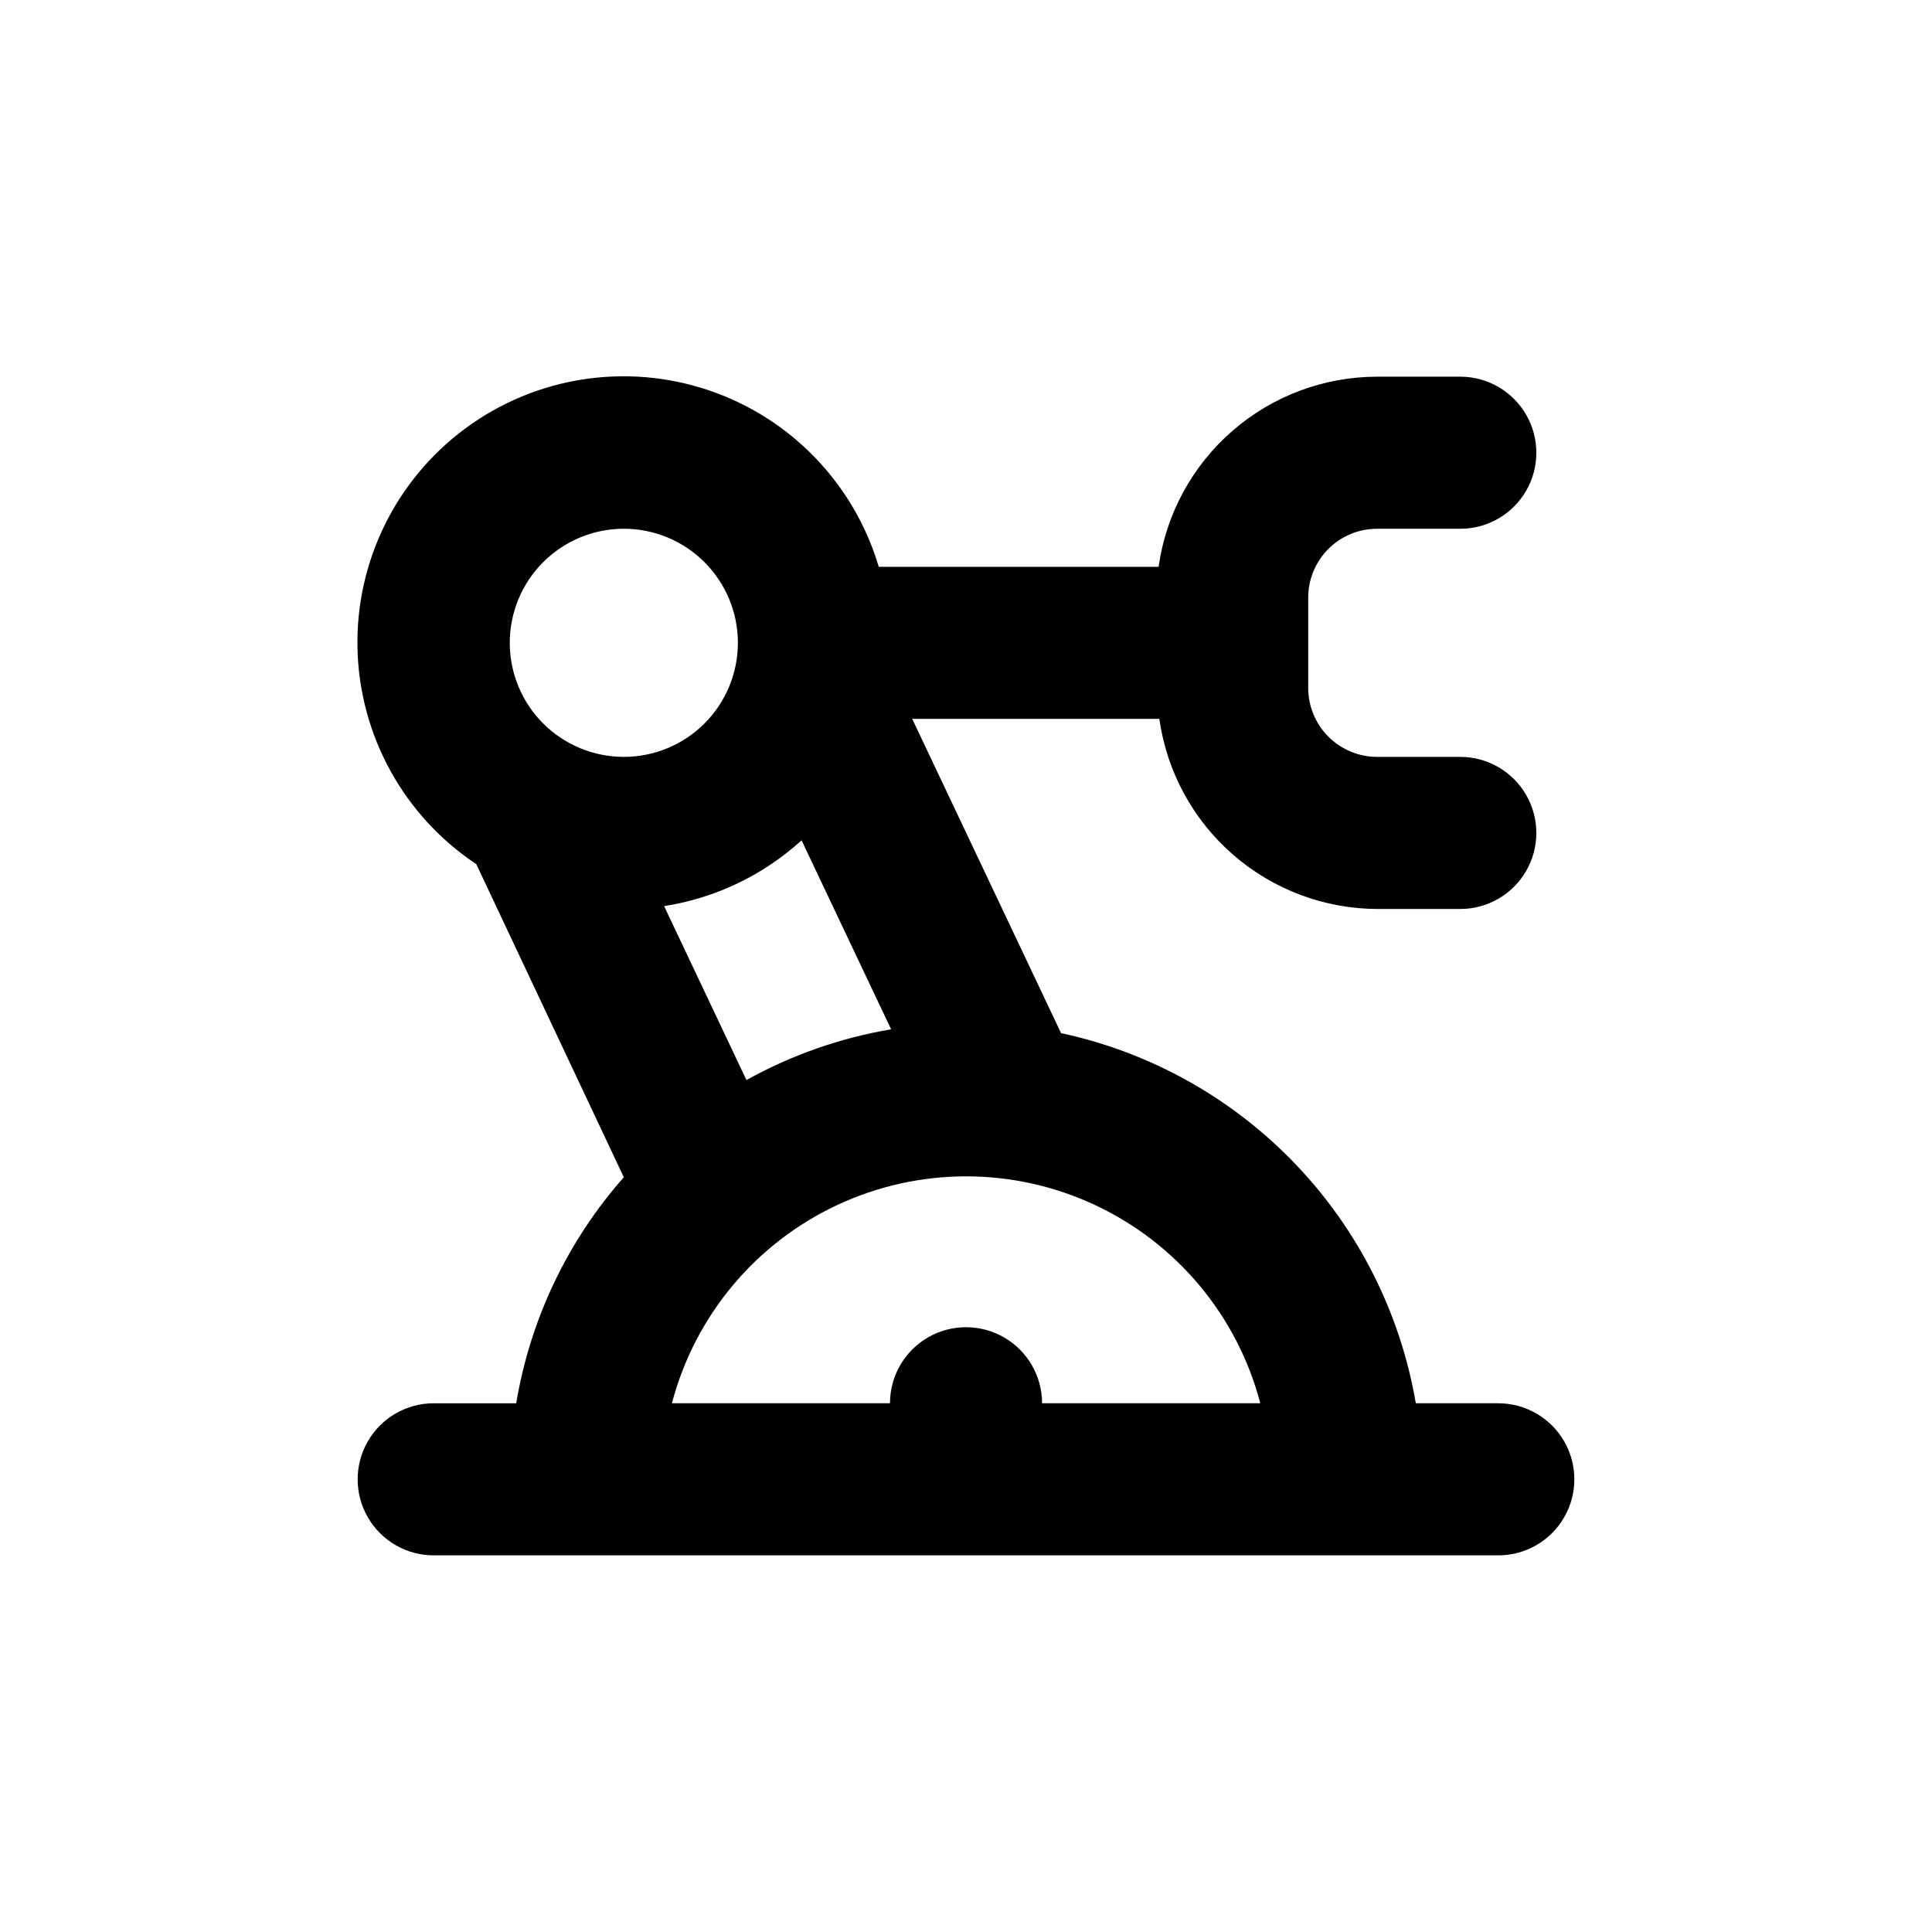
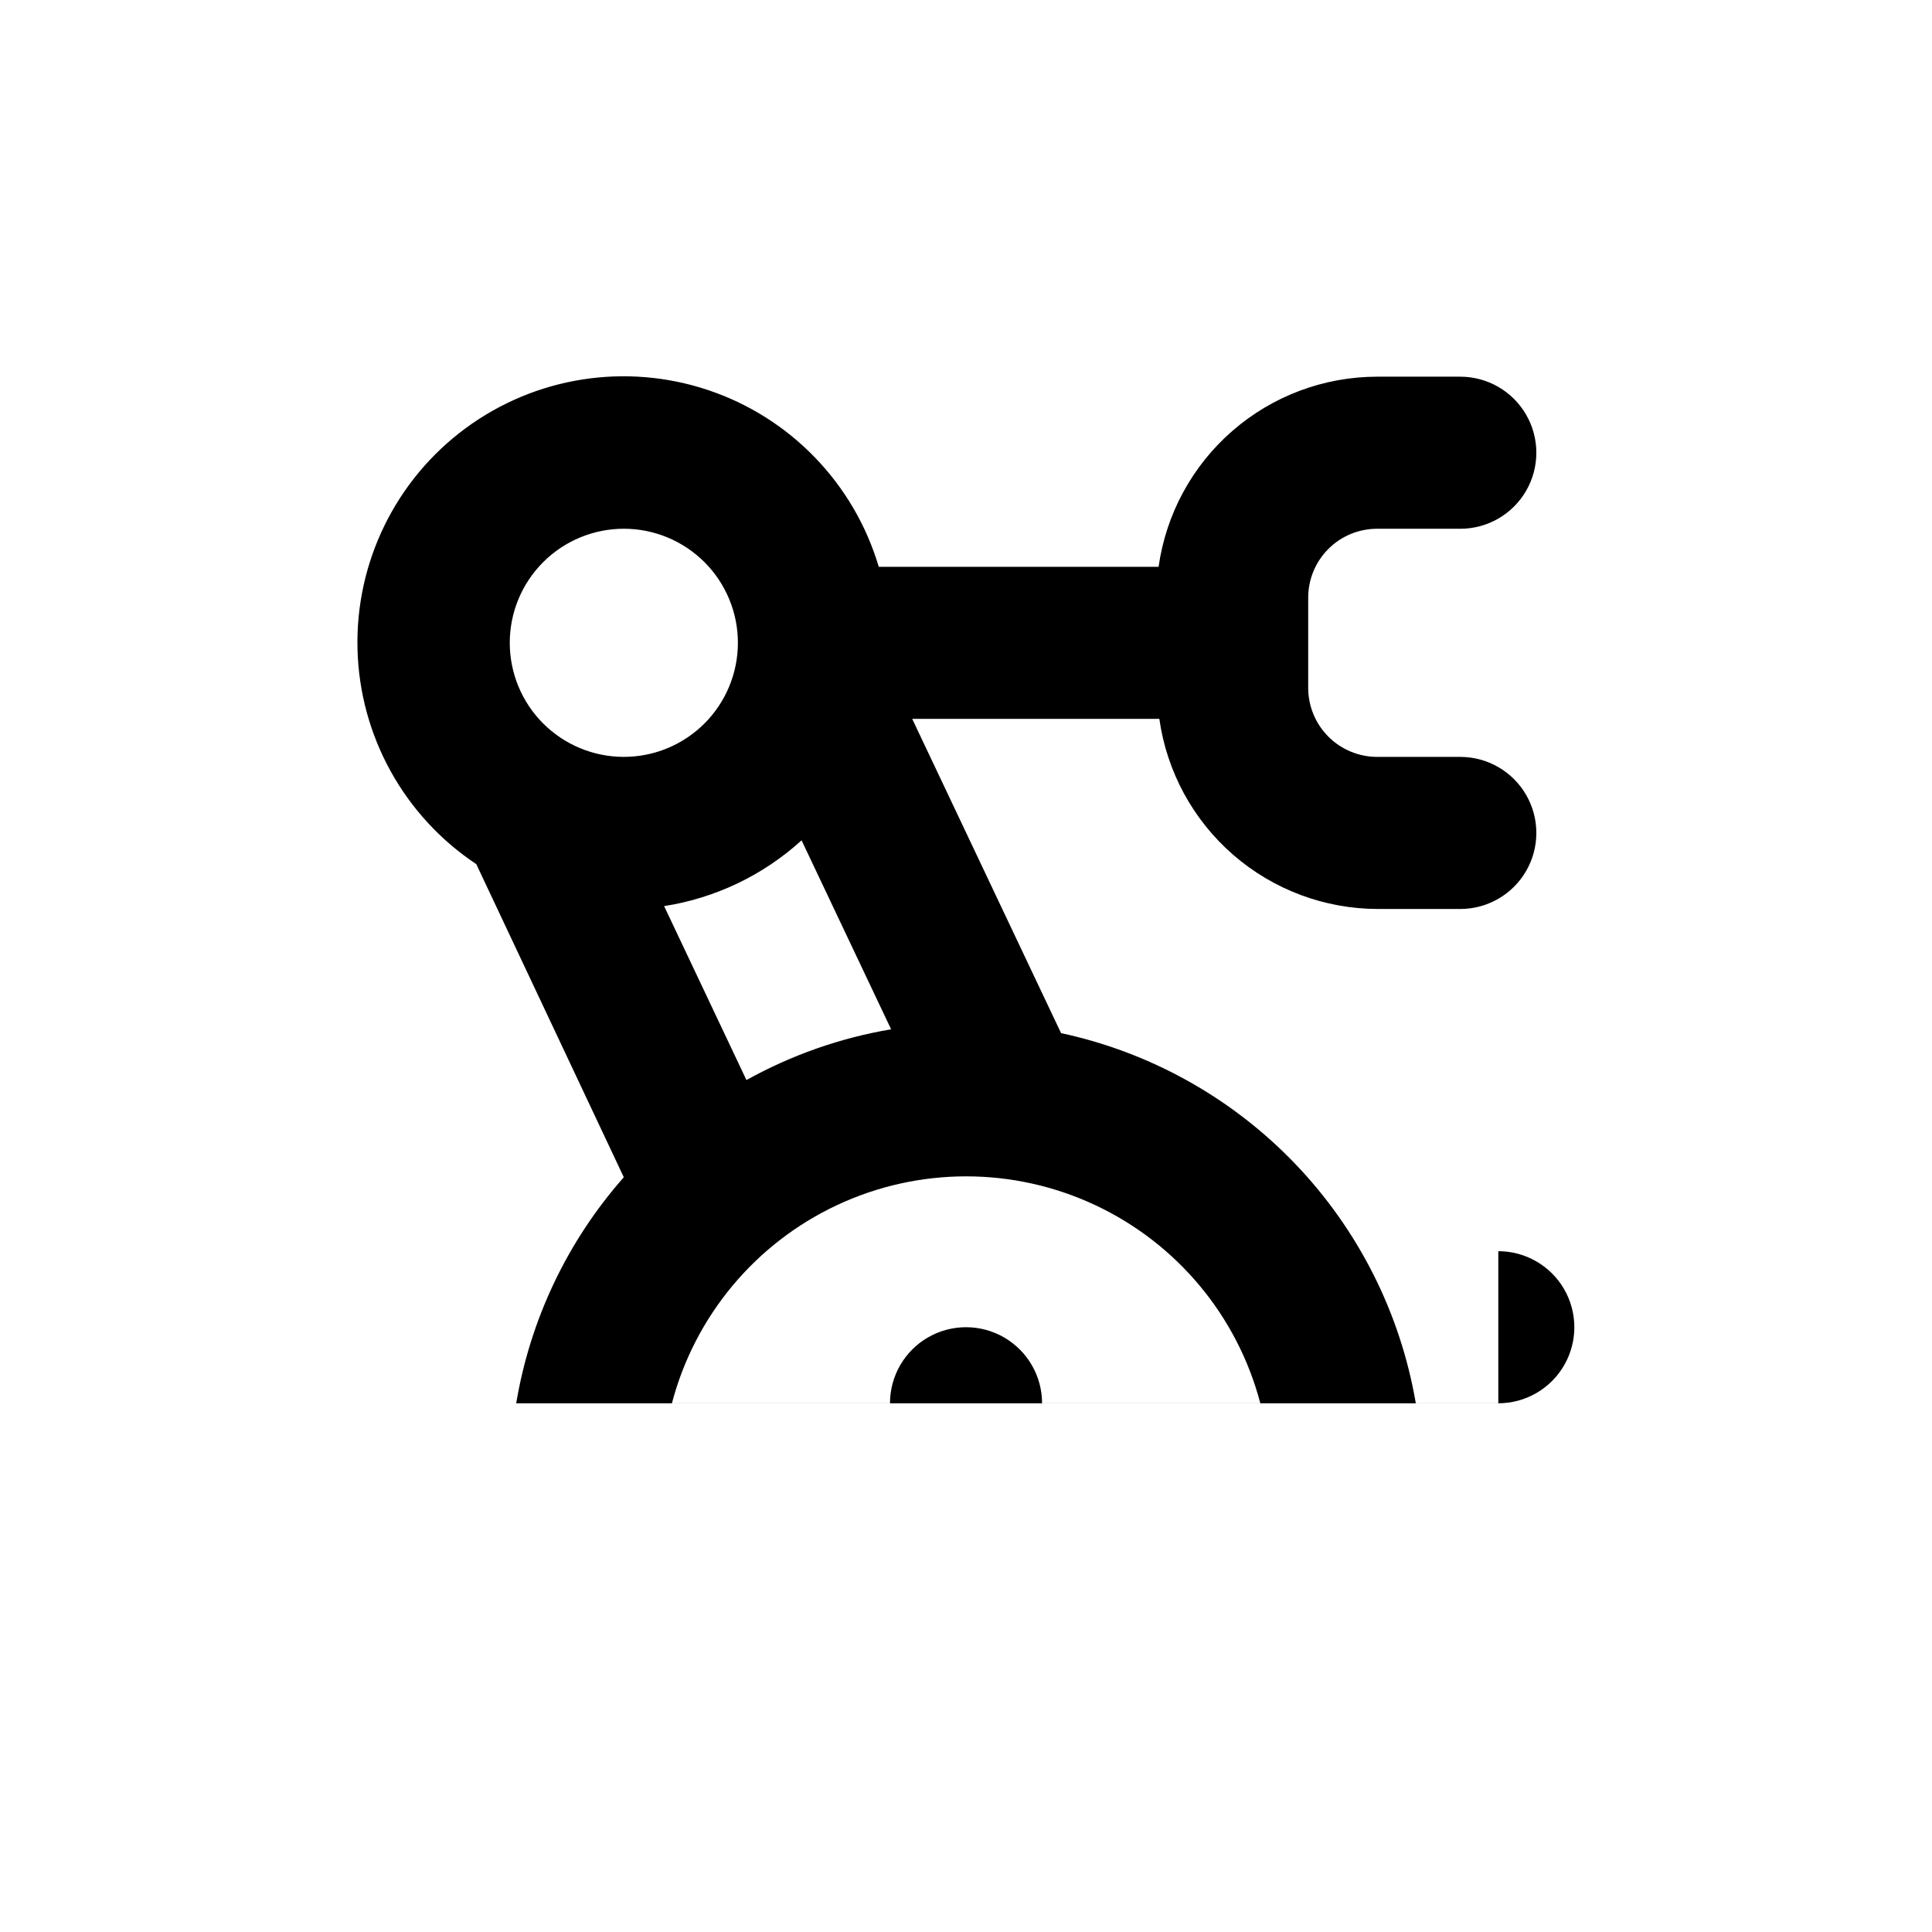
<svg xmlns="http://www.w3.org/2000/svg" fill="#000000" width="800px" height="800px" version="1.1" viewBox="144 144 512 512">
-   <path d="m541.07 515.88h-21.867c-4.078-23.871-15.215-45.973-31.969-63.457-16.758-17.48-38.367-29.547-62.043-34.637l-39.445-83.277h65.496-0.004c1.969 13.969 8.914 26.758 19.559 36.016 10.645 9.254 24.273 14.355 38.383 14.363h21.812c7.199 0 13.852-3.84 17.453-10.074 3.602-6.234 3.602-13.918 0-20.152-3.602-6.234-10.254-10.078-17.453-10.078h-22.016c-4.84 0-9.484-1.918-12.914-5.336-3.43-3.422-5.359-8.059-5.375-12.902v-23.93c-0.012-4.856 1.91-9.512 5.344-12.945 3.43-3.434 8.09-5.356 12.945-5.344h22.016c7.199 0 13.852-3.84 17.453-10.074 3.602-6.234 3.602-13.918 0-20.152-3.602-6.234-10.254-10.078-17.453-10.078h-22.016c-14.105 0.008-27.738 5.109-38.383 14.367-10.645 9.258-17.59 22.047-19.555 36.016h-74.16c-6.539-22.051-23.418-39.531-45.227-46.836-21.809-7.305-45.812-3.516-64.312 10.152-18.496 13.664-29.172 35.496-28.598 58.488 0.574 22.992 12.32 44.262 31.48 56.992l39.094 82.977c-14.922 16.906-24.801 37.66-28.516 59.902h-21.863c-7.203 0-13.855 3.84-17.453 10.074-3.602 6.238-3.602 13.918 0 20.152 3.598 6.238 10.25 10.078 17.453 10.078h282.13c7.199 0 13.852-3.84 17.453-10.078 3.598-6.234 3.598-13.914 0-20.152-3.602-6.234-10.254-10.074-17.453-10.074zm-231.75-171.3c-8.016 0-15.707-3.184-21.375-8.852-5.668-5.668-8.852-13.359-8.852-21.375 0-8.02 3.184-15.707 8.852-21.375 5.668-5.668 13.359-8.855 21.375-8.855s15.707 3.188 21.375 8.855c5.668 5.668 8.855 13.355 8.855 21.375 0 8.016-3.188 15.707-8.855 21.375-5.668 5.668-13.359 8.852-21.375 8.852zm47.105 22.117 23.73 50.078c-13.453 2.273-26.418 6.824-38.34 13.453l-21.816-46.098c13.586-2.121 26.254-8.18 36.426-17.434zm63.734 149.18c0-7.199-3.844-13.852-10.078-17.453-6.234-3.598-13.918-3.598-20.152 0-6.234 3.602-10.074 10.254-10.074 17.453h-57.789c6.078-23.137 22.117-42.375 43.777-52.52 21.664-10.148 46.711-10.148 68.375 0 21.66 10.145 37.699 29.383 43.777 52.52z" />
+   <path d="m541.07 515.88h-21.867c-4.078-23.871-15.215-45.973-31.969-63.457-16.758-17.48-38.367-29.547-62.043-34.637l-39.445-83.277h65.496-0.004c1.969 13.969 8.914 26.758 19.559 36.016 10.645 9.254 24.273 14.355 38.383 14.363h21.812c7.199 0 13.852-3.84 17.453-10.074 3.602-6.234 3.602-13.918 0-20.152-3.602-6.234-10.254-10.078-17.453-10.078h-22.016c-4.84 0-9.484-1.918-12.914-5.336-3.43-3.422-5.359-8.059-5.375-12.902v-23.93c-0.012-4.856 1.91-9.512 5.344-12.945 3.43-3.434 8.09-5.356 12.945-5.344h22.016c7.199 0 13.852-3.84 17.453-10.074 3.602-6.234 3.602-13.918 0-20.152-3.602-6.234-10.254-10.078-17.453-10.078h-22.016c-14.105 0.008-27.738 5.109-38.383 14.367-10.645 9.258-17.59 22.047-19.555 36.016h-74.16c-6.539-22.051-23.418-39.531-45.227-46.836-21.809-7.305-45.812-3.516-64.312 10.152-18.496 13.664-29.172 35.496-28.598 58.488 0.574 22.992 12.32 44.262 31.48 56.992l39.094 82.977c-14.922 16.906-24.801 37.66-28.516 59.902h-21.863h282.13c7.199 0 13.852-3.84 17.453-10.078 3.598-6.234 3.598-13.914 0-20.152-3.602-6.234-10.254-10.074-17.453-10.074zm-231.75-171.3c-8.016 0-15.707-3.184-21.375-8.852-5.668-5.668-8.852-13.359-8.852-21.375 0-8.02 3.184-15.707 8.852-21.375 5.668-5.668 13.359-8.855 21.375-8.855s15.707 3.188 21.375 8.855c5.668 5.668 8.855 13.355 8.855 21.375 0 8.016-3.188 15.707-8.855 21.375-5.668 5.668-13.359 8.852-21.375 8.852zm47.105 22.117 23.73 50.078c-13.453 2.273-26.418 6.824-38.34 13.453l-21.816-46.098c13.586-2.121 26.254-8.18 36.426-17.434zm63.734 149.18c0-7.199-3.844-13.852-10.078-17.453-6.234-3.598-13.918-3.598-20.152 0-6.234 3.602-10.074 10.254-10.074 17.453h-57.789c6.078-23.137 22.117-42.375 43.777-52.52 21.664-10.148 46.711-10.148 68.375 0 21.66 10.145 37.699 29.383 43.777 52.52z" />
</svg>